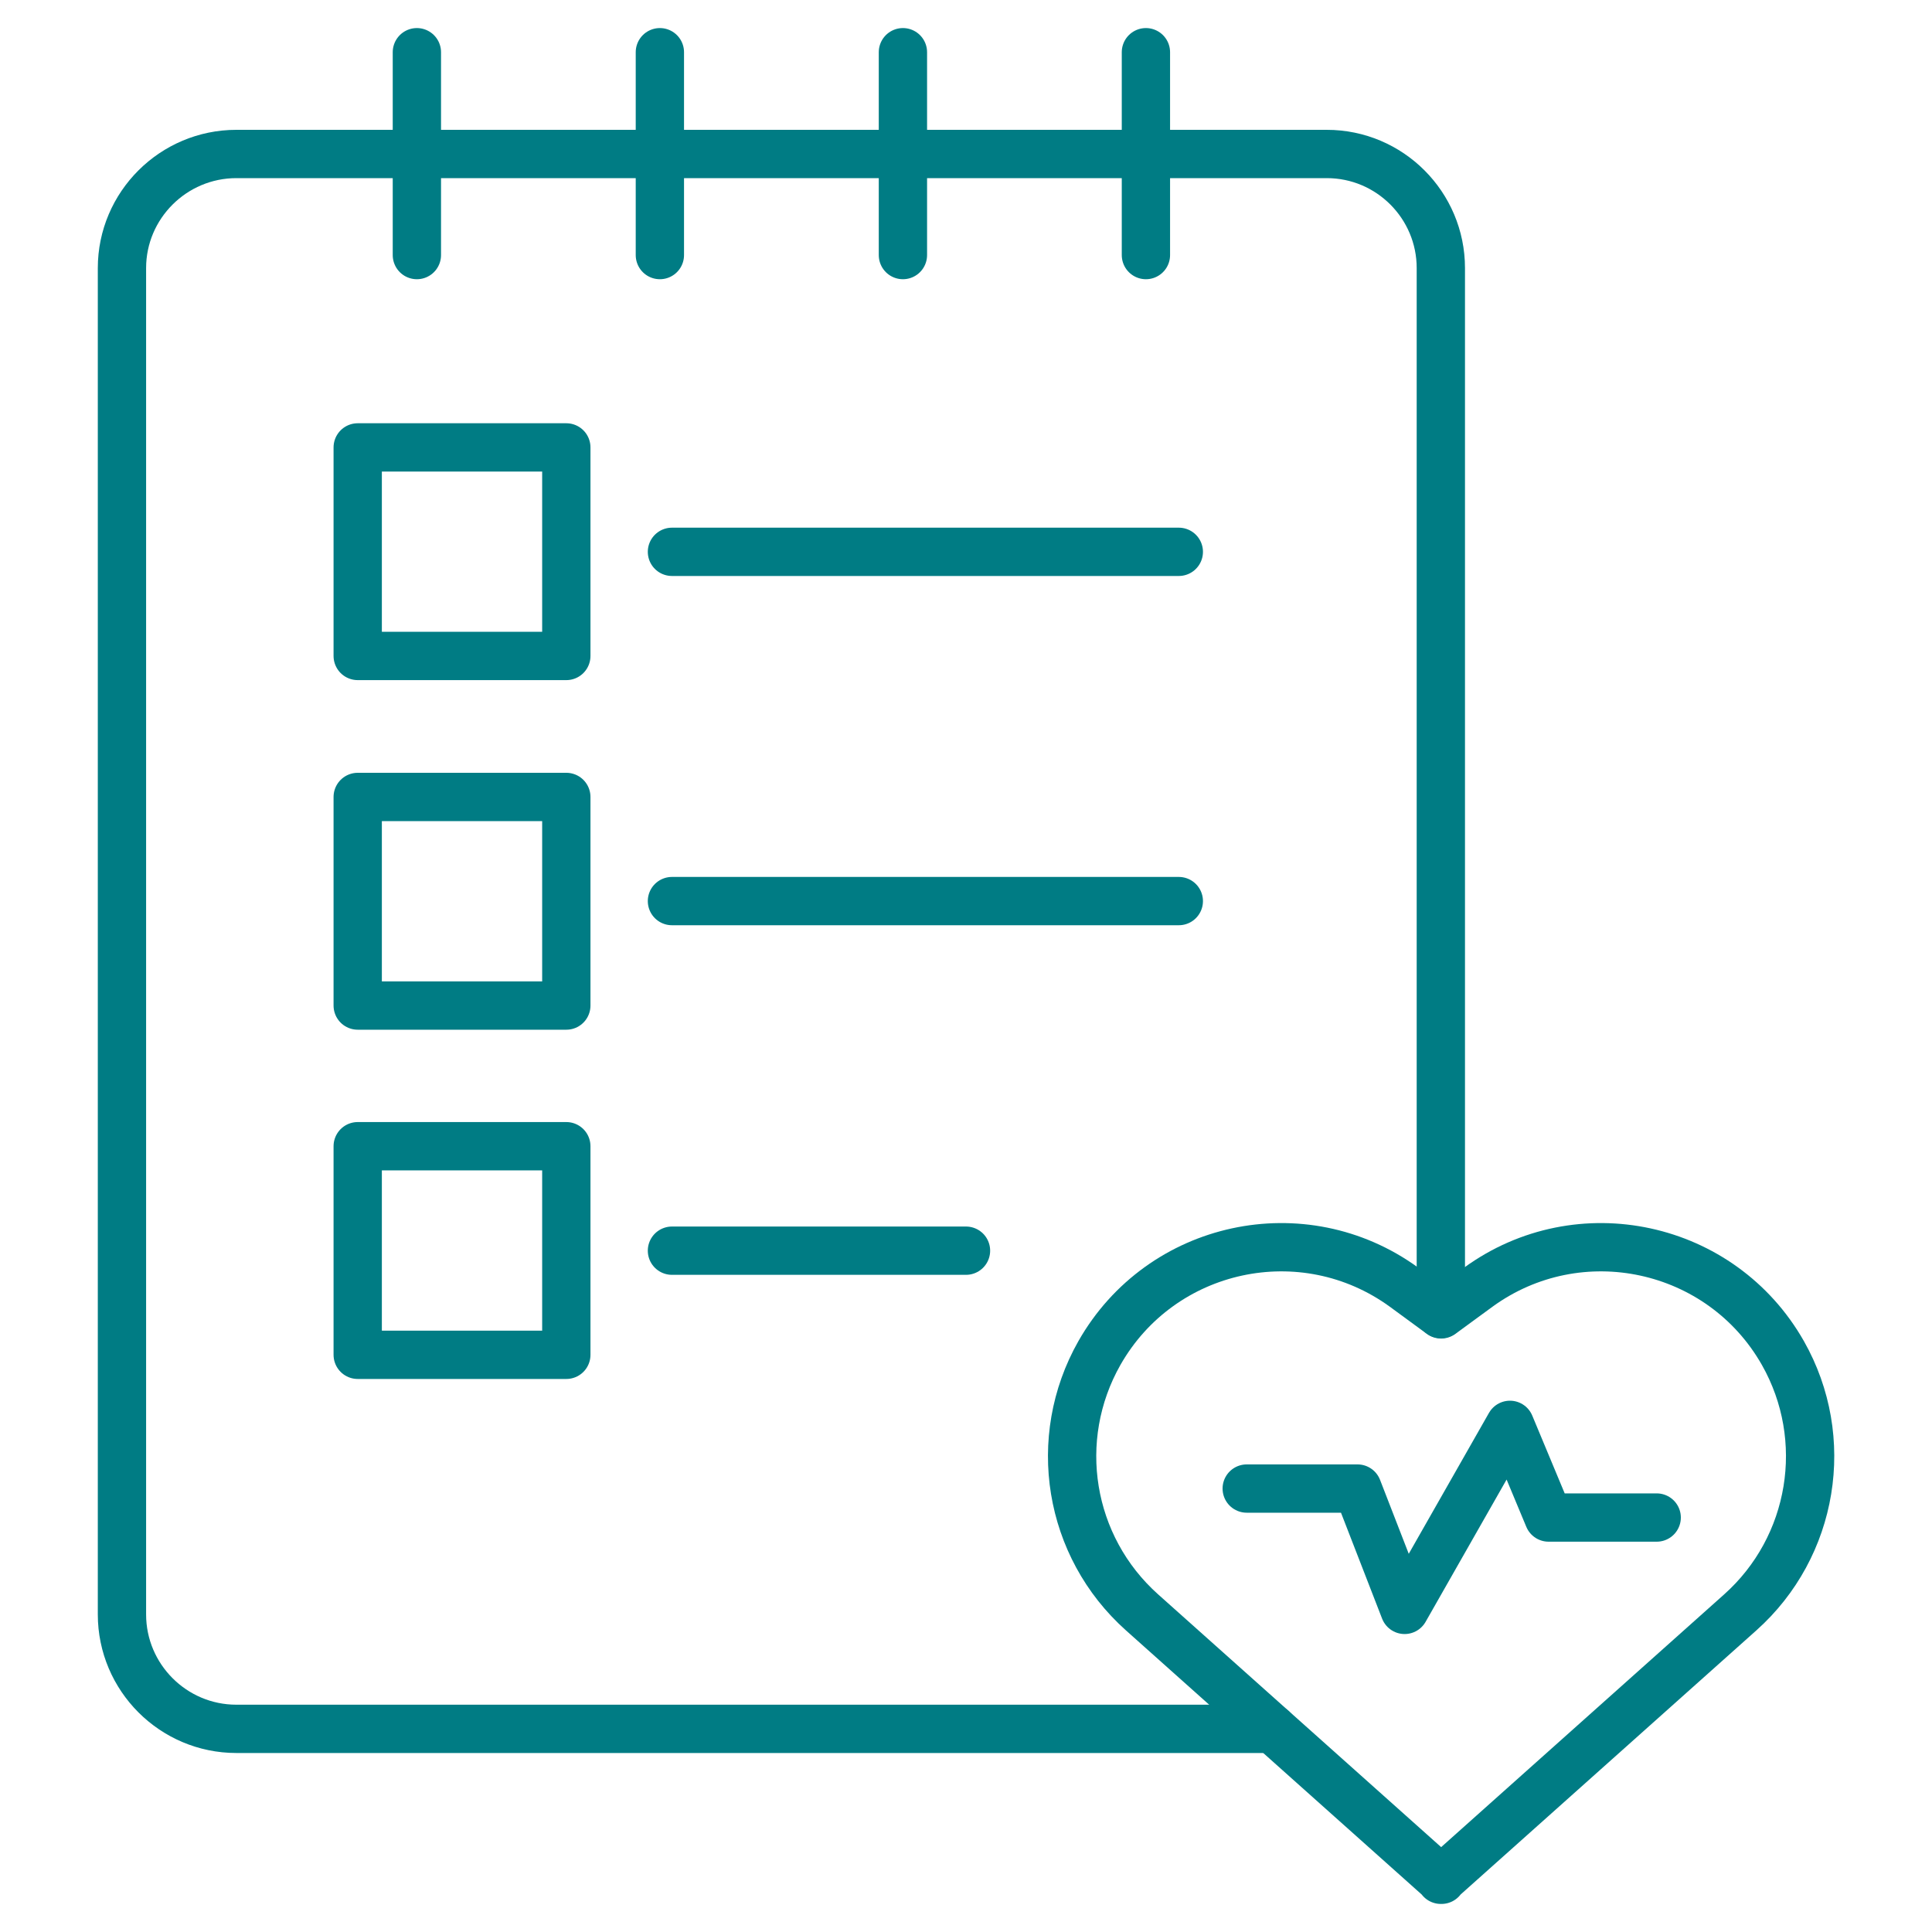
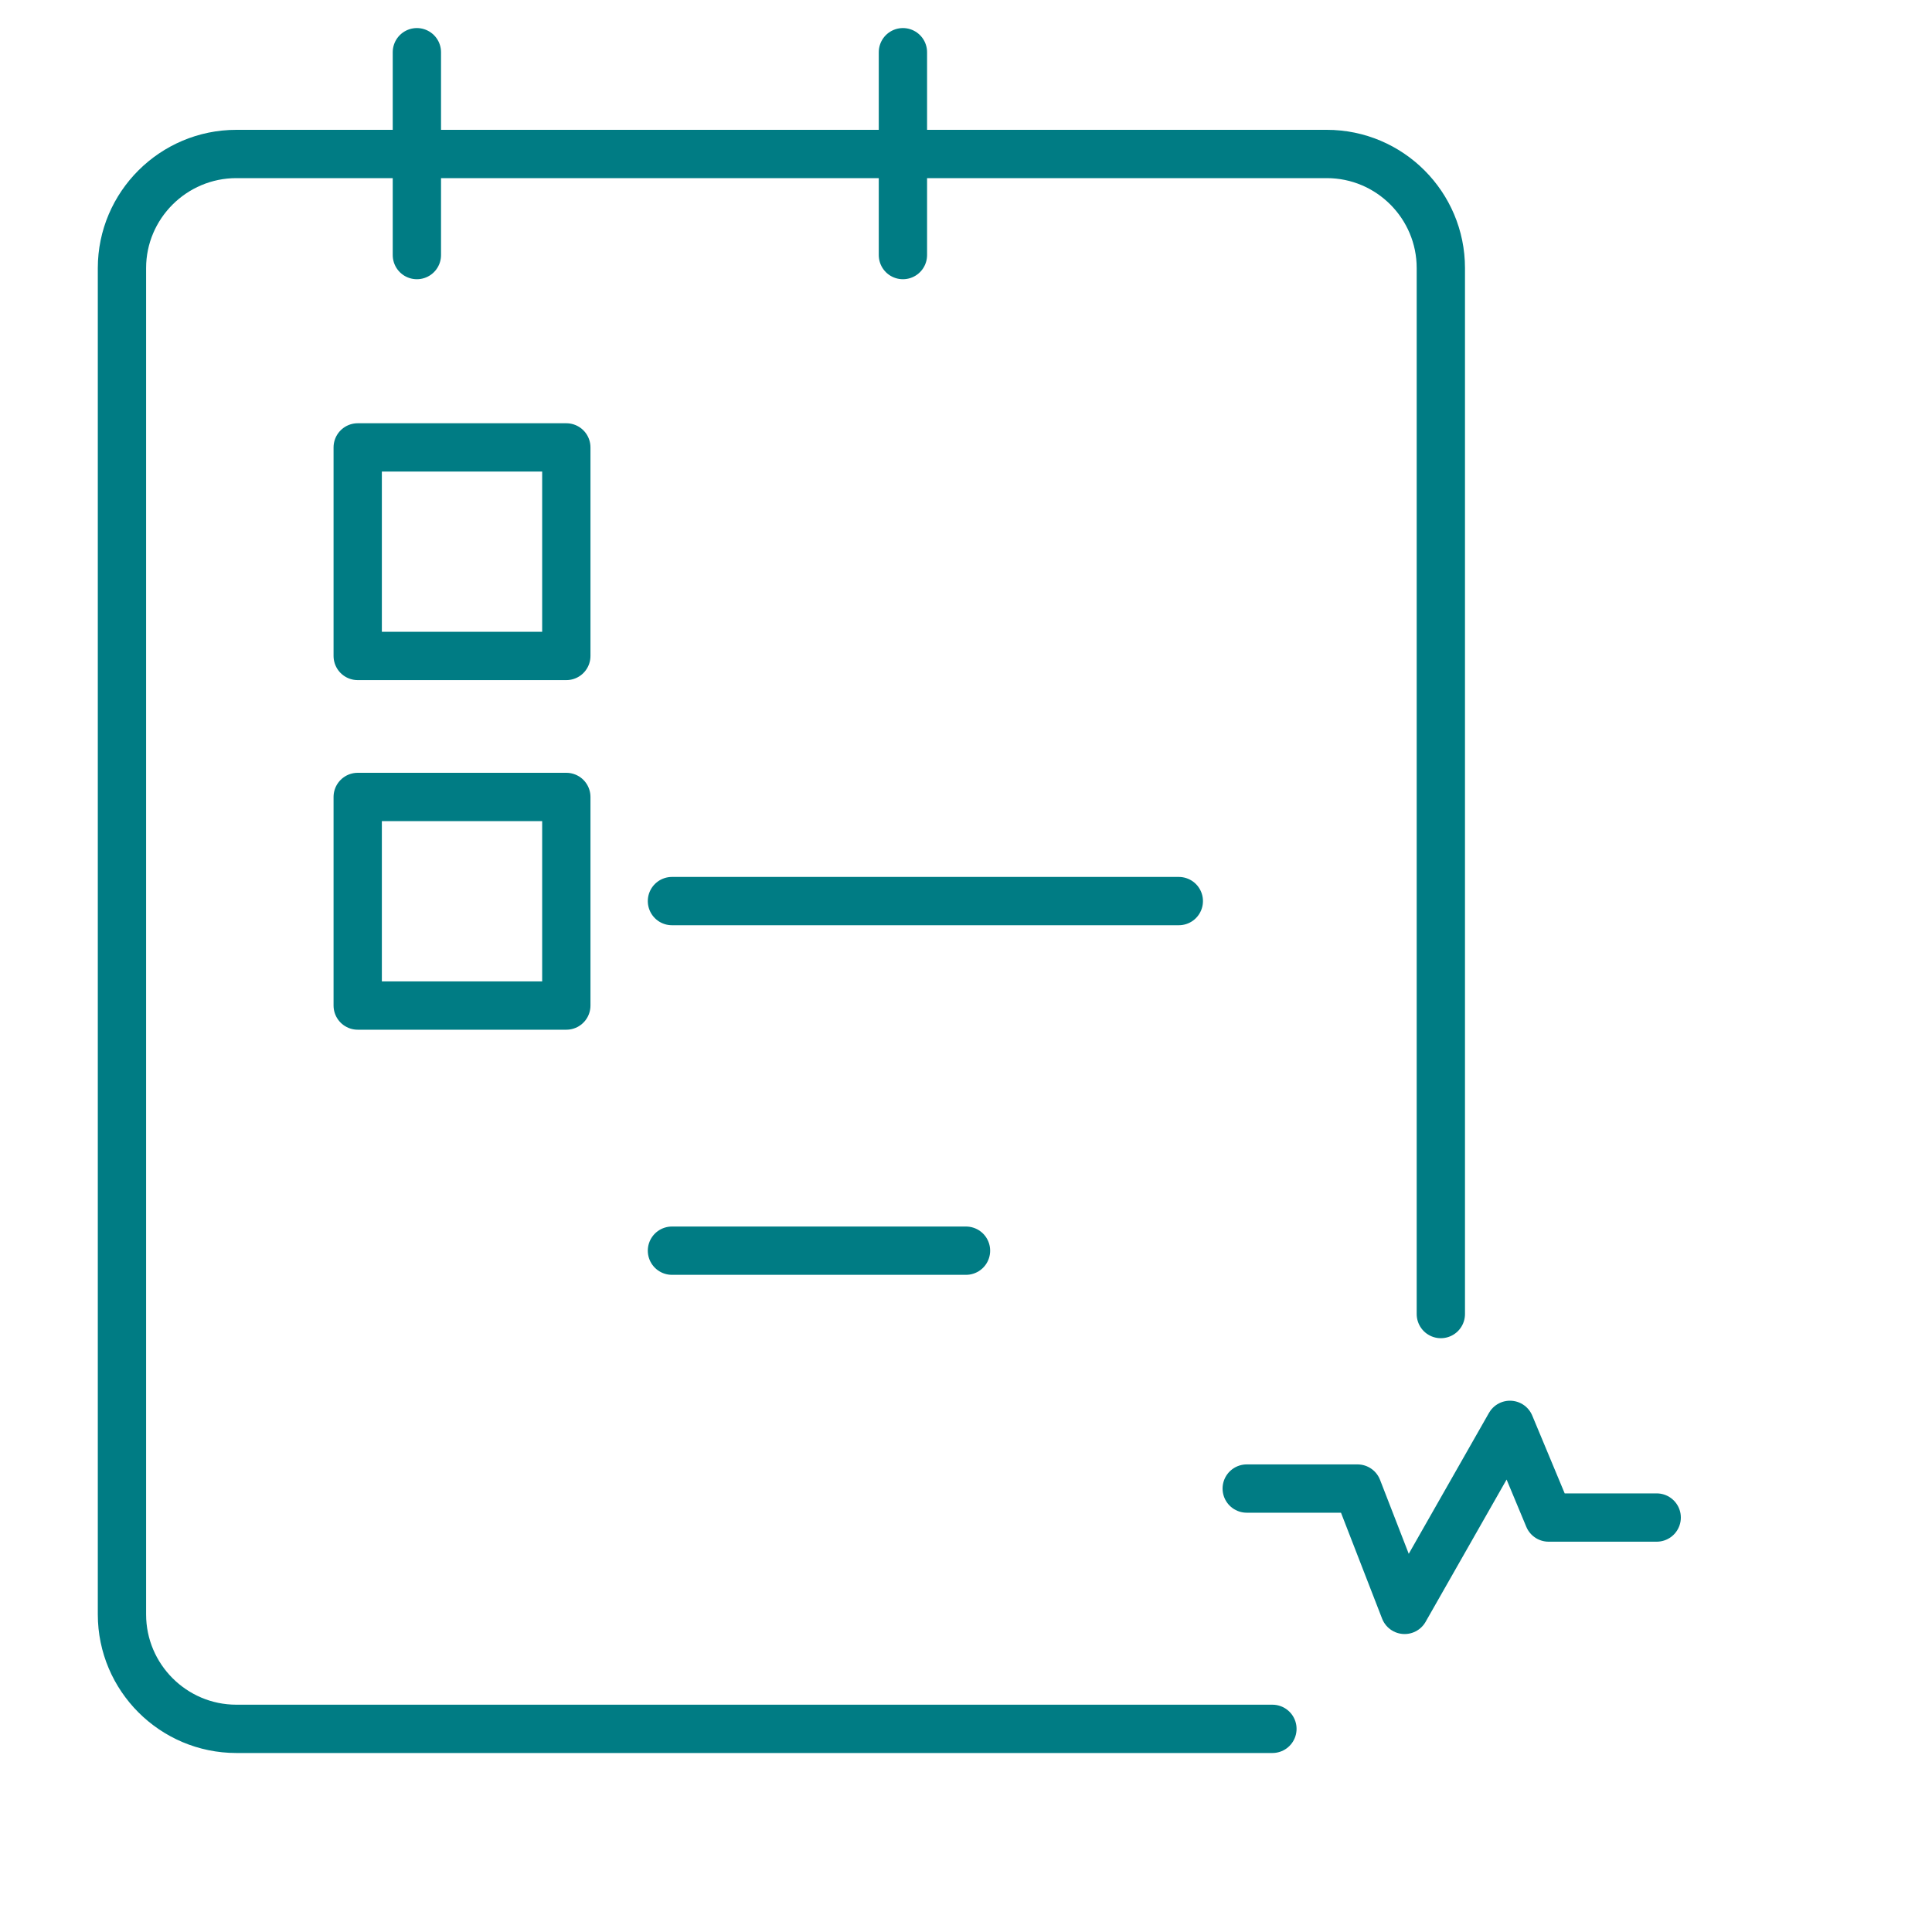
<svg xmlns="http://www.w3.org/2000/svg" width="40" height="40" viewBox="0 0 40 40" fill="none">
  <path d="M26.344 35.794H4.894C3.588 35.794 2.525 34.731 2.525 33.425V5.55C2.525 4.25 3.588 3.188 4.894 3.188H27.469C28.775 3.188 29.831 4.25 29.831 5.55V27.206" stroke="#007C84" stroke-linecap="round" stroke-linejoin="round" />
  <path d="M8.631 1.081V5.281" stroke="#007C84" stroke-linecap="round" stroke-linejoin="round" />
  <path d="M18.694 1.081V5.281" stroke="#007C84" stroke-linecap="round" stroke-linejoin="round" />
-   <path d="M13.662 1.081V5.281" stroke="#007C84" stroke-linecap="round" stroke-linejoin="round" />
-   <path d="M23.725 1.081V5.281" stroke="#007C84" stroke-linecap="round" stroke-linejoin="round" />
-   <path d="M29.831 38.919L36.031 33.382C37.55 32.025 37.919 29.788 36.913 28.013C35.638 25.769 32.694 25.132 30.606 26.65L29.837 27.213L29.069 26.65C26.981 25.132 24.038 25.769 22.762 28.013C21.756 29.788 22.119 32.019 23.644 33.382L29.844 38.919H29.831Z" stroke="#007C84" stroke-linecap="round" stroke-linejoin="round" />
  <path d="M25.812 30.819H28.106L29.081 33.331L31.262 29.5L32.062 31.419H34.3" stroke="#007C84" stroke-linecap="round" stroke-linejoin="round" />
  <path d="M11.725 9.263H7.406V13.581H11.725V9.263Z" stroke="#007C84" stroke-linecap="round" stroke-linejoin="round" />
  <path d="M11.725 16.5H7.406V20.819H11.725V16.5Z" stroke="#007C84" stroke-linecap="round" stroke-linejoin="round" />
-   <path d="M13.912 11.425H24.406" stroke="#007C84" stroke-linecap="round" stroke-linejoin="round" />
  <path d="M13.912 18.656H24.406" stroke="#007C84" stroke-linecap="round" stroke-linejoin="round" />
-   <path d="M11.725 23.731H7.406V28.05H11.725V23.731Z" stroke="#007C84" stroke-linecap="round" stroke-linejoin="round" />
  <path d="M13.912 25.894H20" stroke="#007C84" stroke-linecap="round" stroke-linejoin="round" />
</svg>